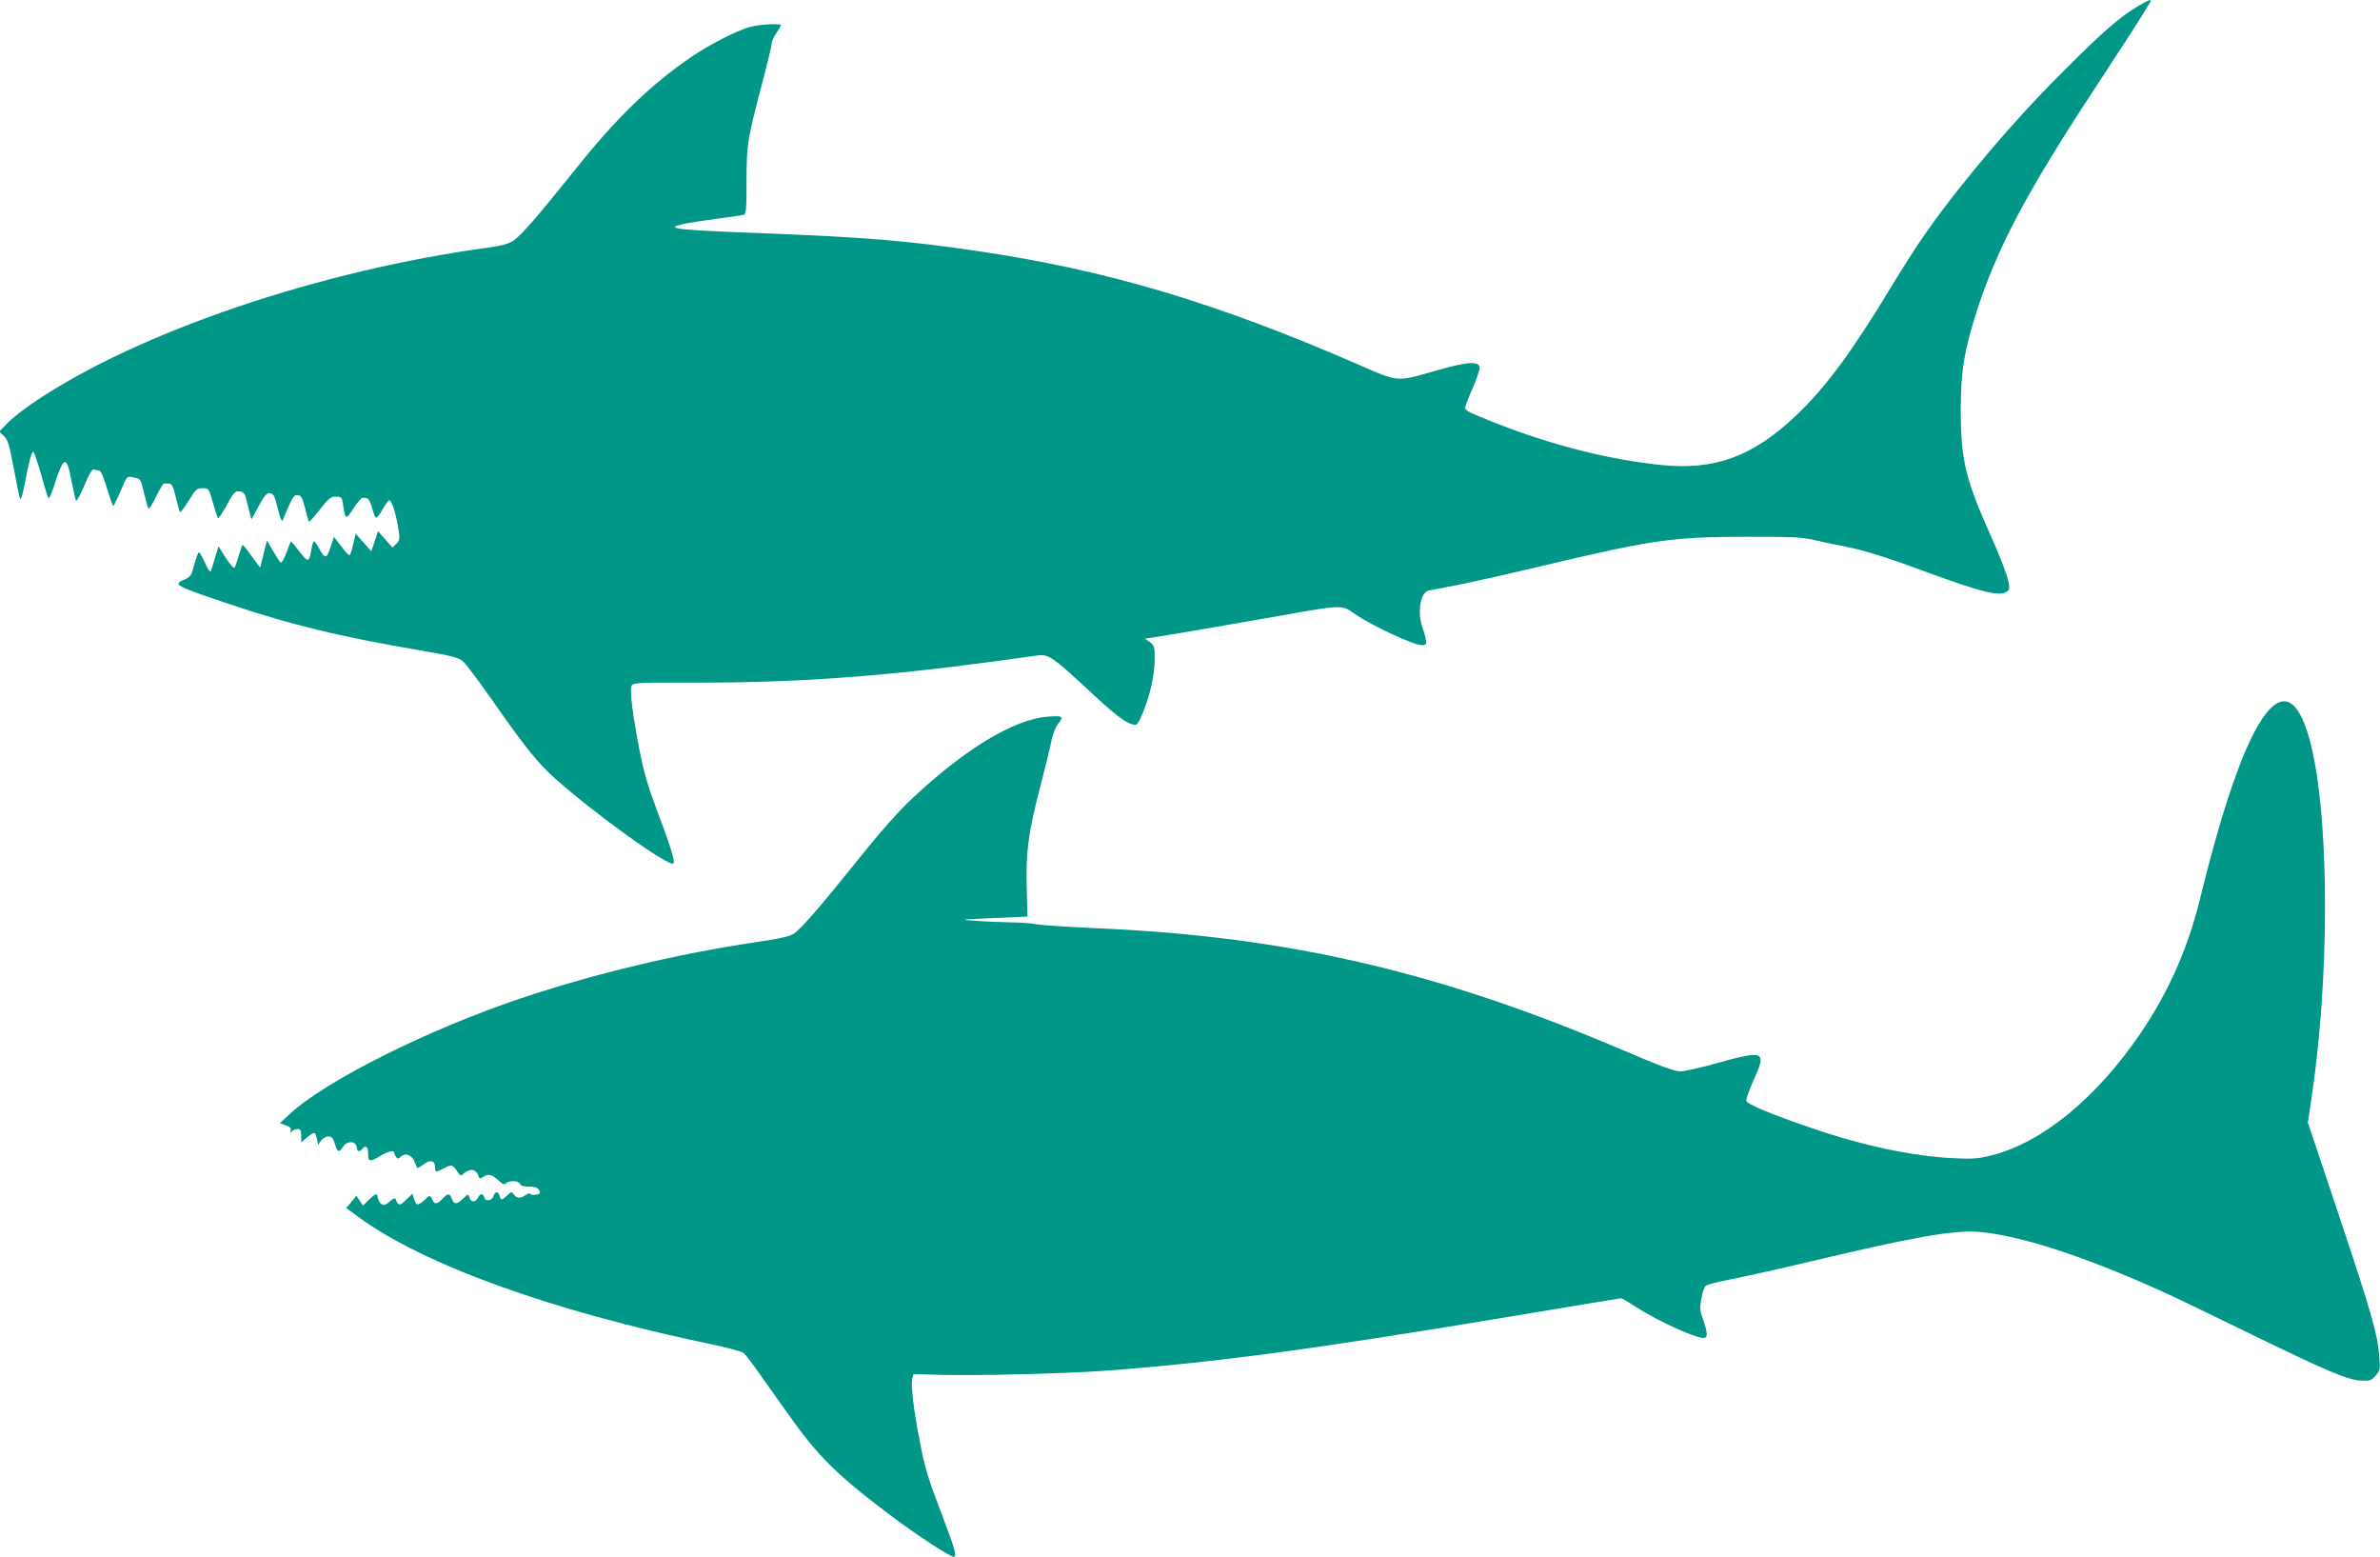
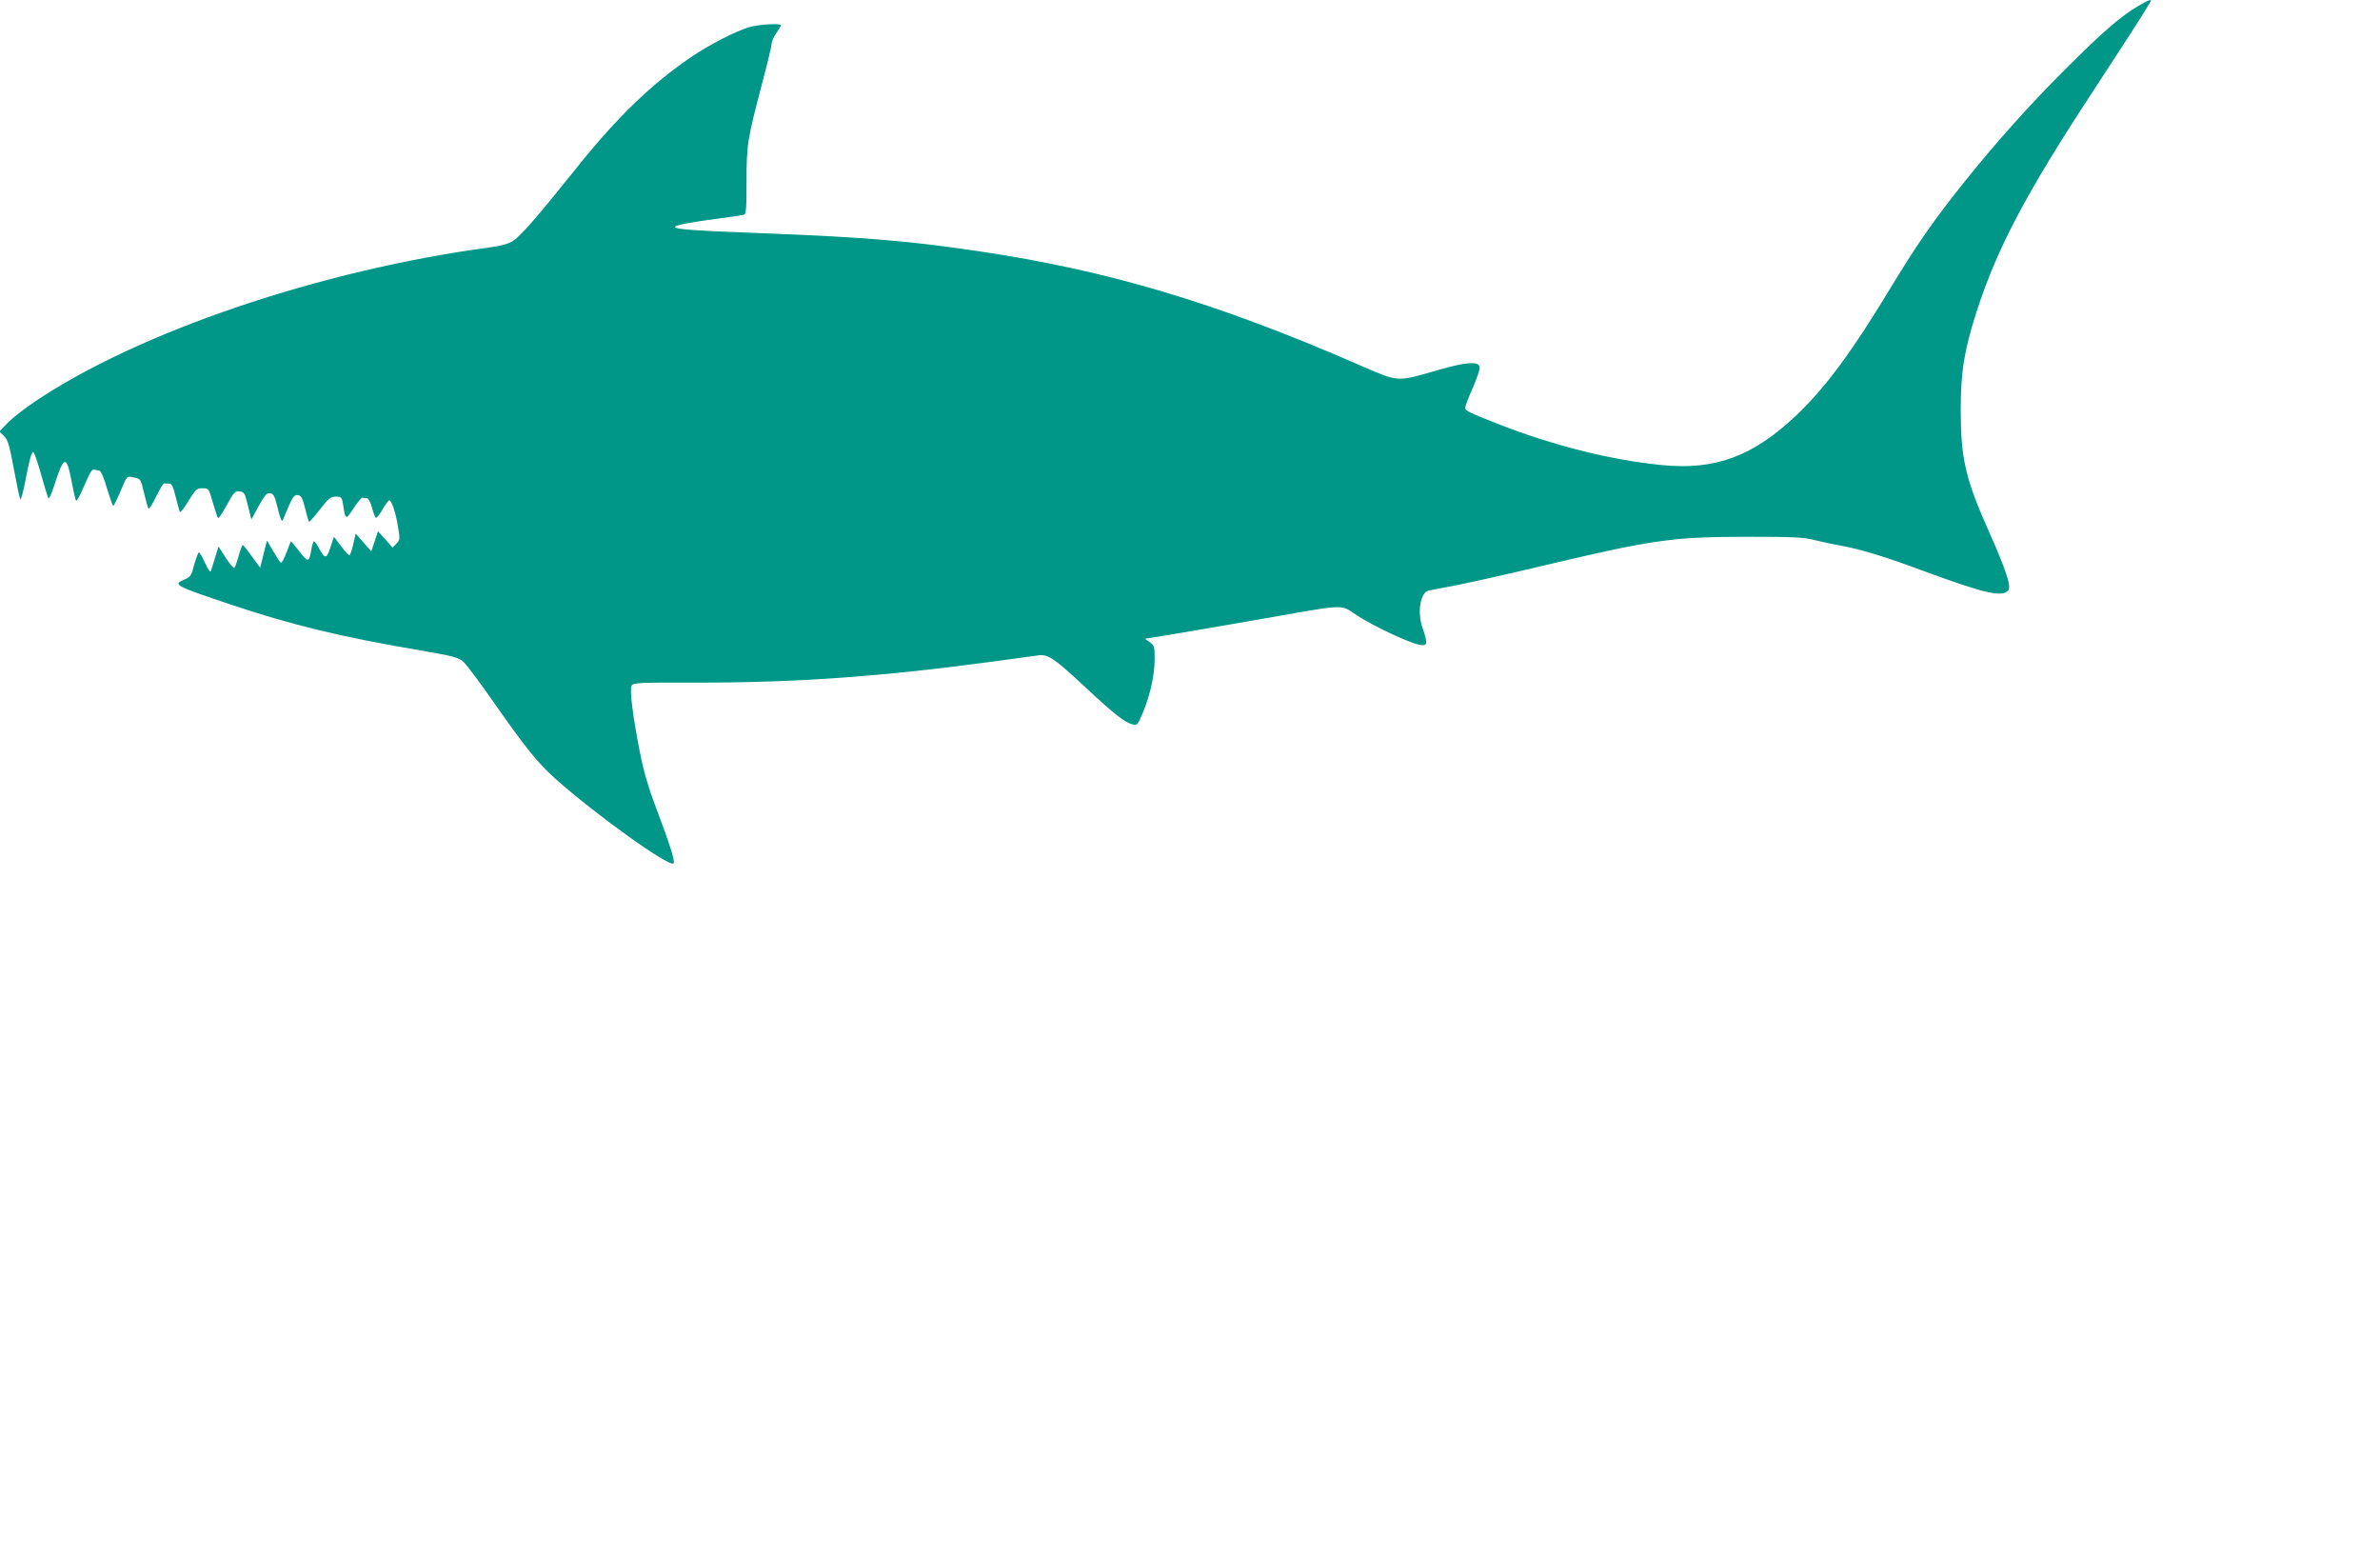
<svg xmlns="http://www.w3.org/2000/svg" version="1.0" width="1280pt" height="837pt" viewBox="0 0 1280 837" preserveAspectRatio="xMidYMid meet">
  <g transform="translate(0,837) scale(0.1,-0.1)" fill="#009688" stroke="none">
    <path d="M11495 8335 c-96 -58 -189 -139 -385 -335 -201 -200 -380 -401 -558 -624 -151 -189 -244 -323 -374 -537 -216 -358 -356 -548 -516 -701 -234 -222 -439 -298 -728 -268 -272 27 -582 105 -879 221 -154 61 -175 71 -175 86 0 8 18 57 41 108 22 51 39 101 37 111 -6 33 -69 29 -225 -16 -227 -65 -207 -66 -428 30 -762 332 -1349 507 -2040 609 -376 56 -607 75 -1138 96 -398 15 -497 22 -497 35 0 9 81 25 235 45 66 9 127 18 135 20 13 4 15 33 15 182 0 199 5 225 86 533 27 102 49 194 49 205 0 11 11 37 25 57 14 20 25 39 25 42 0 12 -119 5 -171 -10 -75 -23 -212 -93 -311 -160 -214 -146 -396 -321 -611 -589 -213 -266 -303 -370 -346 -399 -26 -17 -62 -27 -126 -36 -912 -122 -1893 -455 -2450 -831 -55 -37 -120 -88 -145 -114 l-44 -45 25 -24 c21 -20 29 -45 54 -180 16 -86 31 -159 35 -161 3 -2 14 37 24 88 23 121 35 167 45 167 4 0 23 -53 41 -117 18 -65 36 -124 40 -131 3 -7 16 20 29 60 54 171 69 175 96 30 10 -53 21 -100 24 -104 4 -5 24 33 45 83 28 66 42 89 53 85 8 -3 20 -6 27 -6 8 0 25 -39 41 -95 16 -52 31 -95 34 -95 3 0 21 36 40 81 33 80 34 80 65 73 44 -9 42 -6 61 -86 10 -40 20 -77 23 -82 3 -6 22 23 41 63 20 41 39 73 44 72 4 0 16 -1 26 -1 15 0 22 -14 36 -72 10 -40 20 -77 22 -81 3 -5 24 22 47 60 38 62 44 68 75 68 34 0 34 -1 56 -78 13 -43 25 -81 28 -83 3 -3 24 29 47 71 37 68 45 76 68 73 20 -2 28 -11 34 -33 4 -16 13 -50 19 -74 l11 -44 39 72 c33 59 44 72 62 69 19 -3 25 -16 41 -82 15 -60 22 -75 28 -60 50 122 58 135 80 132 18 -2 25 -15 39 -71 9 -38 19 -70 21 -72 2 -3 28 27 58 65 47 61 59 70 86 70 30 0 33 -3 39 -42 13 -85 14 -85 56 -22 21 33 43 59 49 58 5 -1 16 -2 24 -3 7 0 19 -22 26 -48 7 -27 16 -52 20 -56 4 -5 21 14 36 42 16 28 33 51 37 51 13 0 34 -61 47 -139 12 -69 11 -74 -8 -94 l-21 -21 -39 44 -39 44 -18 -54 -18 -54 -42 47 -42 48 -13 -56 c-7 -31 -16 -58 -20 -60 -4 -2 -24 19 -45 48 l-39 51 -19 -57 c-21 -64 -29 -64 -63 -2 -10 19 -22 35 -25 35 -4 0 -10 -19 -14 -42 -12 -73 -18 -74 -64 -14 -24 31 -45 56 -46 56 -1 0 -12 -27 -24 -60 -12 -33 -26 -58 -31 -55 -5 3 -23 31 -41 62 l-33 57 -9 -34 c-4 -19 -13 -52 -18 -74 l-10 -38 -45 61 c-24 34 -46 61 -49 61 -2 0 -12 -26 -21 -57 -9 -32 -19 -61 -23 -66 -4 -4 -25 20 -47 54 l-39 61 -18 -59 c-9 -32 -20 -65 -23 -73 -3 -9 -15 7 -31 43 -14 31 -29 57 -33 57 -4 0 -15 -29 -25 -65 -15 -58 -21 -67 -51 -80 -67 -28 -58 -33 246 -135 329 -110 583 -172 1010 -245 191 -33 218 -40 243 -64 16 -14 89 -112 163 -218 171 -244 235 -324 331 -410 214 -191 613 -477 635 -455 10 10 -18 99 -96 305 -39 103 -65 192 -85 295 -38 193 -56 335 -44 356 8 15 42 17 339 16 541 -1 996 31 1619 115 99 14 200 27 225 31 58 8 84 -10 265 -178 143 -134 205 -183 247 -193 24 -6 27 -2 56 67 39 96 62 200 62 287 0 63 -2 71 -26 88 l-26 19 114 18 c62 10 277 47 478 82 508 89 454 87 547 26 88 -58 285 -150 338 -159 43 -7 45 5 15 93 -29 84 -11 189 34 199 11 2 80 15 151 29 72 14 272 59 445 100 611 145 709 159 1110 160 253 0 306 -2 370 -18 41 -10 107 -24 147 -31 102 -19 232 -58 433 -133 334 -123 428 -145 461 -106 17 20 -12 109 -102 311 -129 289 -153 395 -154 653 0 213 18 322 85 533 110 342 268 642 640 1207 156 238 251 385 294 458 12 20 -7 14 -69 -23z" />
-     <path d="M12211 4561 c-112 -112 -239 -455 -377 -1016 -66 -273 -173 -513 -325 -735 -237 -347 -528 -584 -799 -652 -72 -18 -103 -20 -205 -15 -220 11 -486 67 -762 162 -220 75 -347 128 -351 147 -2 9 15 56 37 106 75 164 64 169 -213 91 -76 -21 -157 -39 -180 -39 -31 0 -109 29 -299 110 -999 427 -1814 616 -2852 660 -137 6 -275 15 -306 20 -30 6 -95 11 -145 11 -49 1 -132 4 -184 8 -93 6 -92 7 90 15 l186 8 -4 149 c-6 193 8 300 70 539 28 107 56 223 63 257 7 34 22 74 34 89 34 43 28 47 -53 41 -180 -13 -443 -171 -728 -438 -71 -66 -171 -178 -290 -327 -211 -262 -306 -372 -347 -401 -21 -15 -73 -27 -202 -46 -434 -65 -869 -169 -1272 -304 -499 -168 -1046 -442 -1238 -620 l-54 -50 32 -11 c23 -8 30 -16 26 -28 -5 -14 -3 -15 8 -4 7 6 21 12 31 12 14 0 18 -8 18 -36 l0 -36 31 26 c39 33 45 33 53 -6 l7 -33 16 23 c9 12 26 22 39 22 18 0 26 -8 35 -40 14 -47 22 -49 45 -14 22 32 67 31 72 -3 4 -27 14 -29 32 -8 18 21 30 9 30 -31 0 -41 11 -42 65 -9 39 24 75 33 75 18 0 -5 4 -15 10 -23 8 -12 11 -12 27 2 25 22 61 7 74 -32 6 -16 13 -30 15 -30 3 0 18 10 34 21 34 26 60 19 60 -16 0 -30 1 -30 50 -5 41 21 43 21 74 -25 14 -19 15 -19 33 -2 29 25 62 22 73 -9 9 -23 11 -24 31 -10 25 17 44 12 82 -22 21 -20 30 -23 39 -14 17 17 67 15 74 -3 4 -10 20 -15 50 -15 32 0 46 -5 53 -19 9 -16 6 -20 -17 -24 -15 -3 -28 -1 -30 4 -2 5 -13 2 -25 -6 -28 -20 -47 -19 -63 2 -12 17 -14 17 -36 -4 -30 -28 -34 -28 -41 -3 -7 25 -24 26 -32 1 -8 -27 -43 -34 -50 -10 -8 25 -22 24 -35 -1 -14 -26 -37 -26 -45 1 -7 21 -7 20 -34 -5 -34 -33 -49 -33 -61 -1 -12 31 -21 31 -50 0 -28 -30 -46 -32 -55 -5 -8 24 -18 25 -35 4 -8 -8 -22 -20 -32 -25 -16 -9 -20 -5 -30 21 l-10 32 -35 -34 c-34 -33 -42 -32 -56 7 -3 6 -16 -1 -31 -15 -21 -19 -31 -22 -44 -14 -9 6 -18 21 -20 33 -4 28 -10 27 -48 -10 l-32 -31 -17 26 -18 27 -27 -33 -28 -33 67 -49 c350 -256 1037 -504 1890 -682 90 -18 172 -41 181 -49 10 -9 42 -50 72 -93 30 -42 104 -146 164 -231 163 -231 264 -331 562 -555 125 -94 311 -216 330 -216 20 0 9 39 -58 215 -80 209 -96 262 -124 410 -33 171 -48 298 -40 331 l7 26 161 -4 c190 -5 660 7 866 22 592 44 1122 115 2203 295 312 52 572 95 576 95 5 0 42 -22 83 -49 119 -77 335 -174 366 -164 17 6 15 30 -8 97 -18 49 -19 65 -10 114 5 31 16 62 23 68 6 7 64 22 127 34 63 12 257 55 430 96 559 133 774 171 910 161 215 -17 556 -126 974 -314 55 -24 274 -129 486 -233 425 -207 527 -250 602 -253 44 -2 53 1 75 28 24 27 25 34 19 105 -9 117 -44 238 -220 765 l-164 490 23 155 c90 613 93 1410 5 1825 -54 257 -133 342 -229 246z" />
  </g>
</svg>